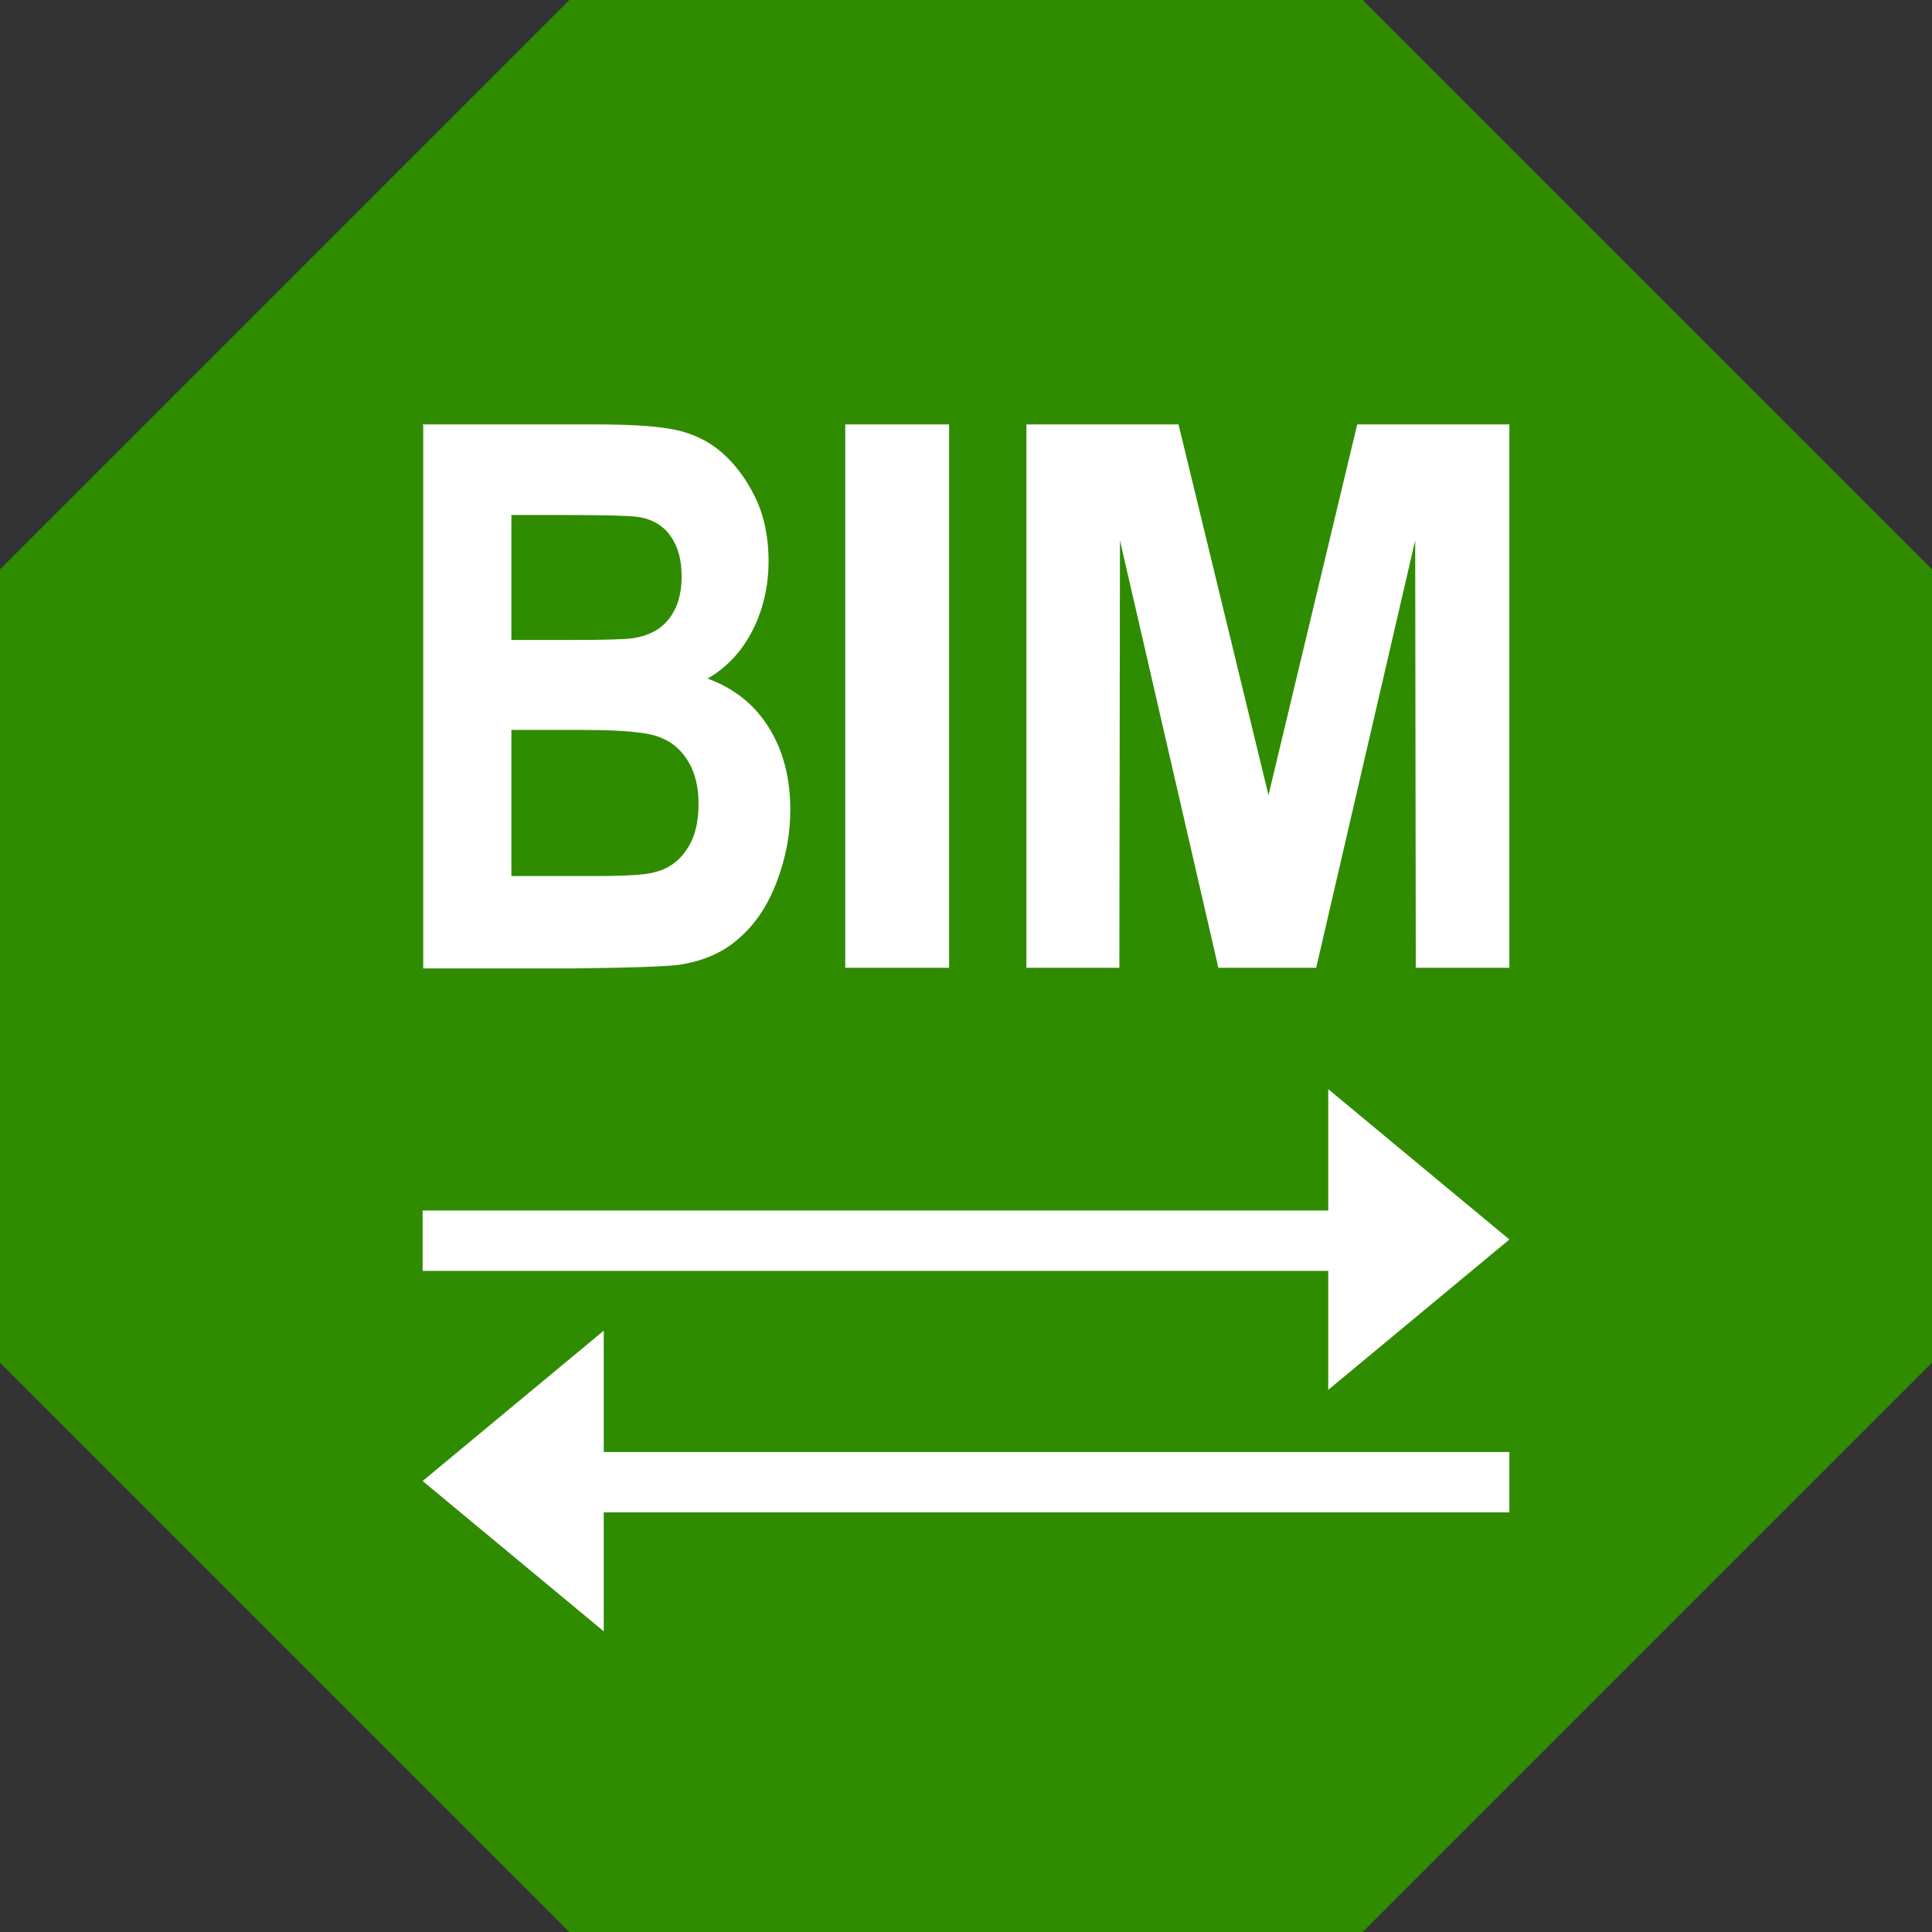
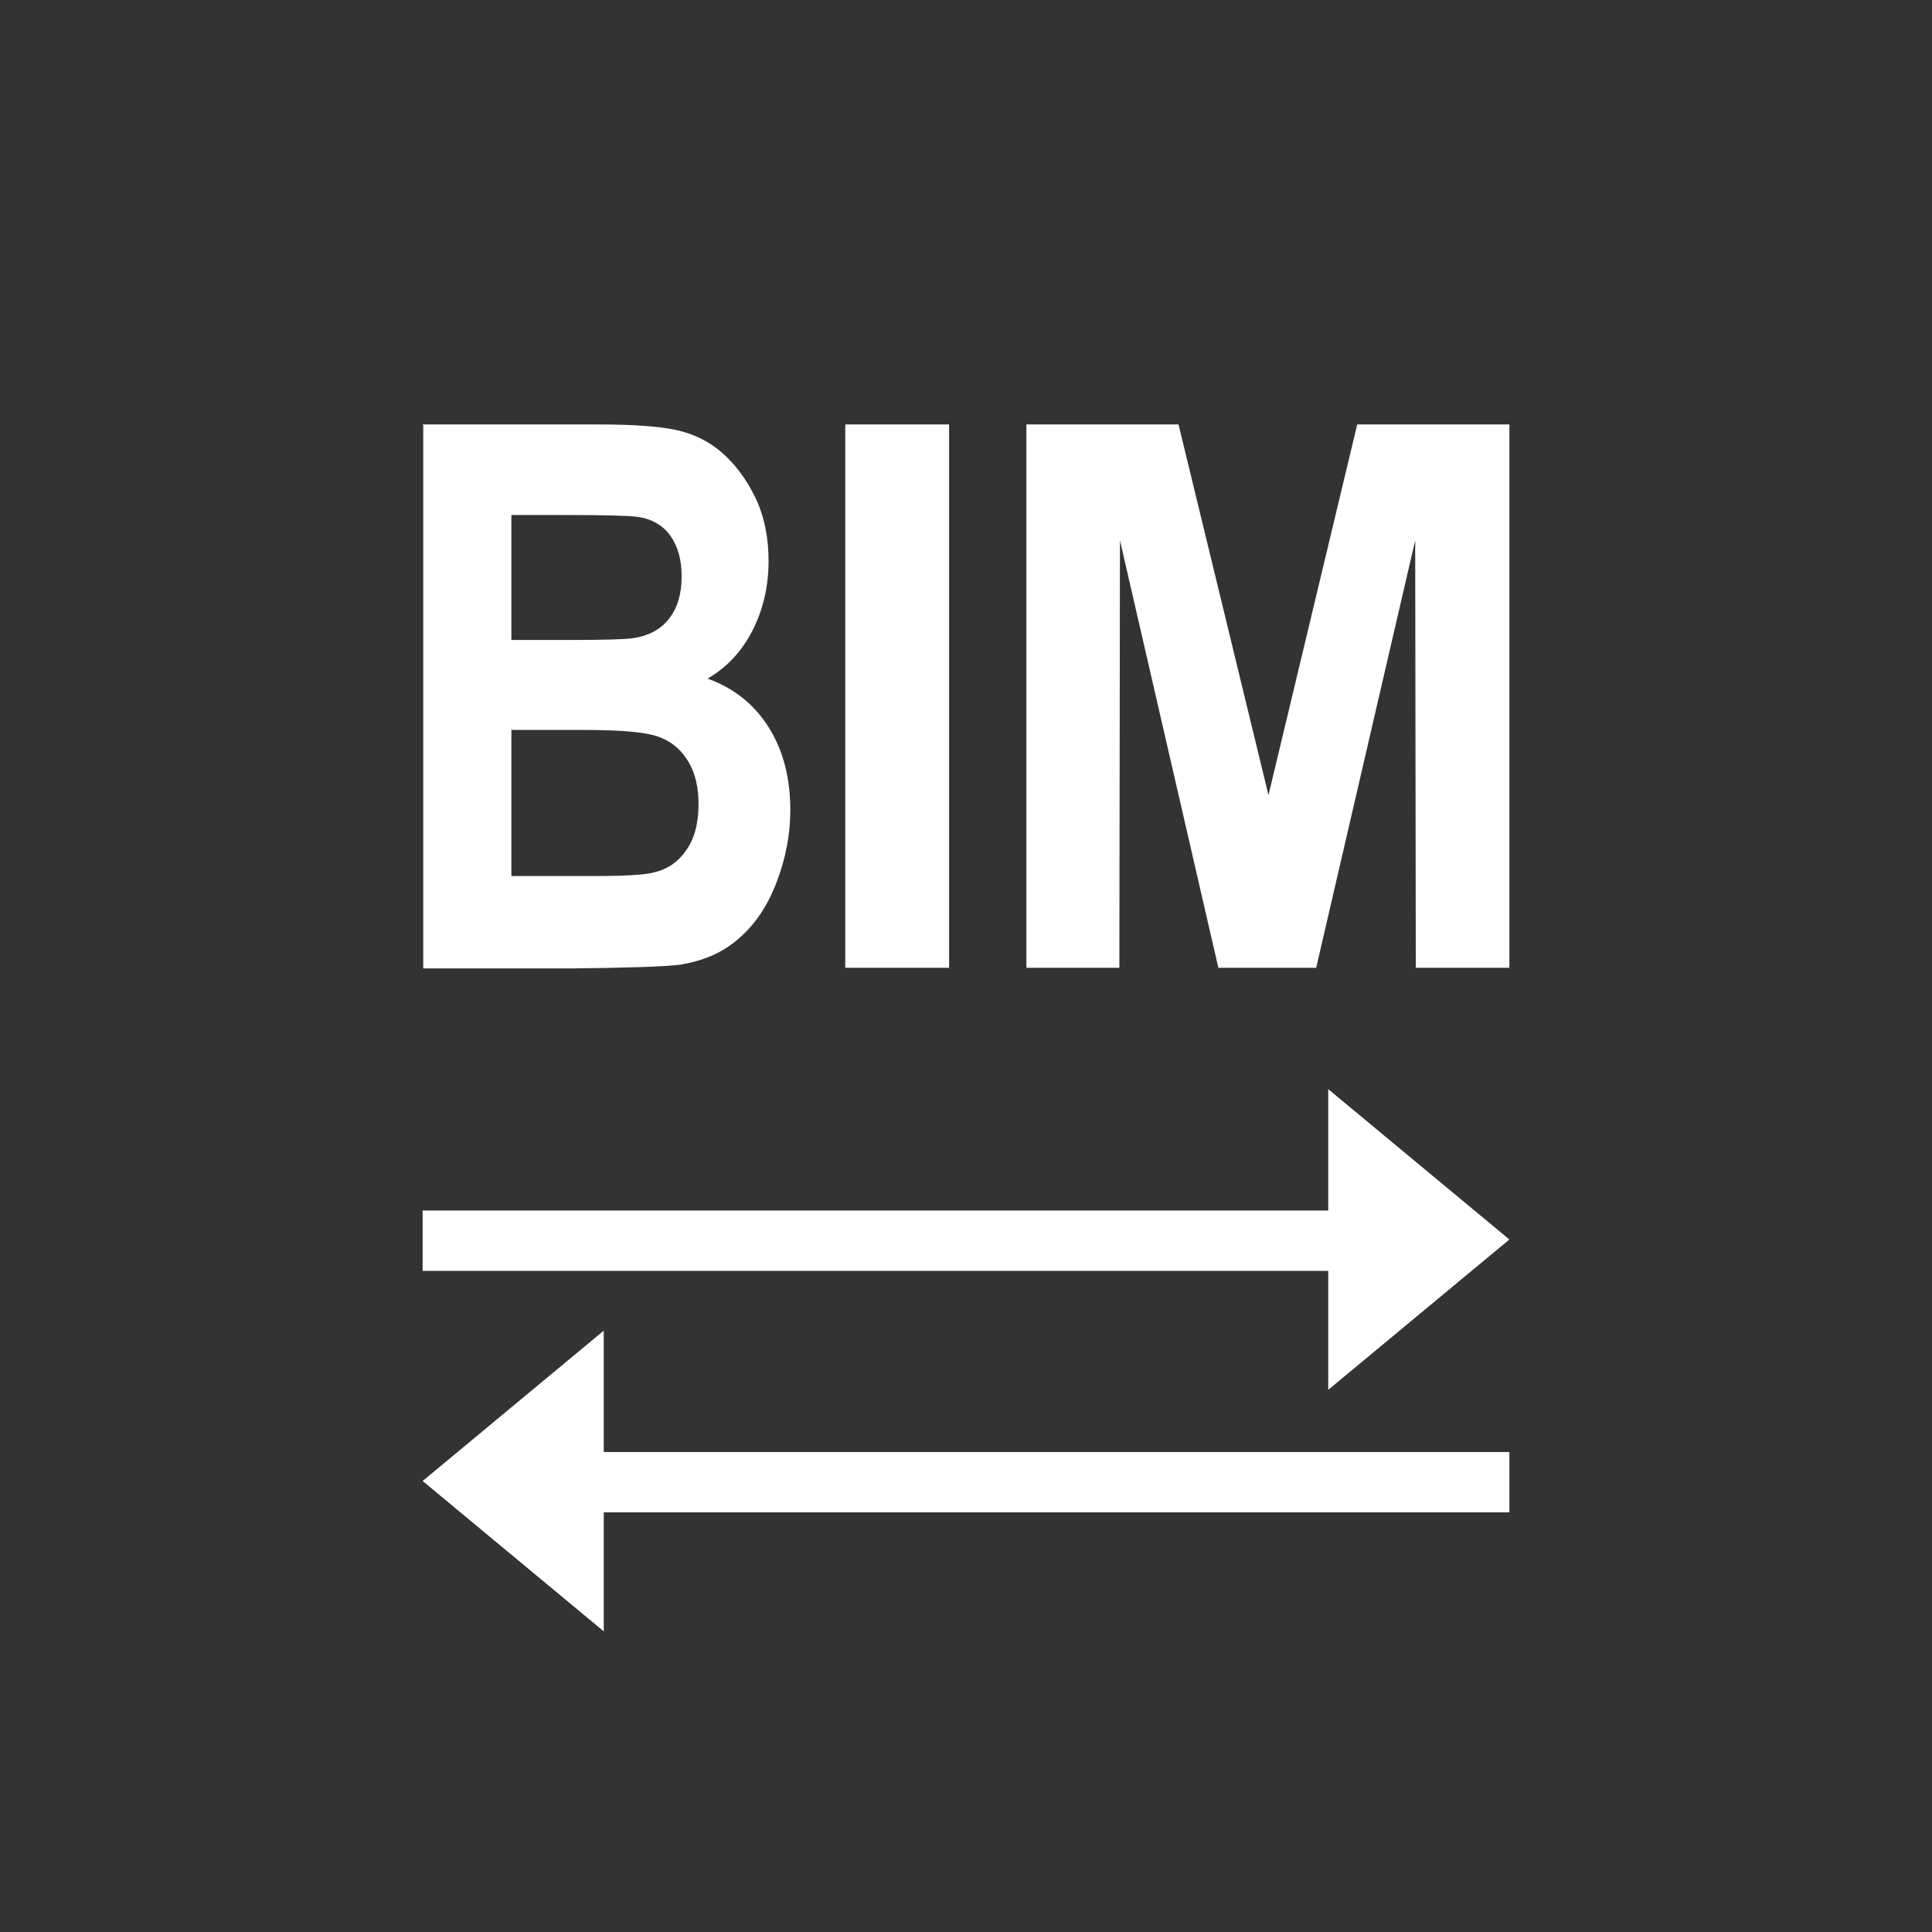
<svg xmlns="http://www.w3.org/2000/svg" xml:space="preserve" width="32px" height="32px" version="1.0" style="shape-rendering:geometricPrecision; text-rendering:geometricPrecision; image-rendering:optimizeQuality; fill-rule:evenodd; clip-rule:evenodd" viewBox="0 0 3200 3200">
  <rect x="0" y="0" width="3200" height="3200" fill="#333333" stroke="none" />
-   <polygon fill="#2F8C00" points="943,0 2257,0 3200,943 3200,2257 2257,3200 943,3200 0,2257 0,943 " />
  <path fill="white" fill-rule="nonzero" d="M1700 1603l0 -900 252 0 149 614 147 -614 252 0 0 900 -155 0 -1 -708 -164 708 -162 0 -163 -708 -1 708 -155 0zm-300 0l0 -900 172 0 0 900 -172 0zm-700 -900l290 0c58,0 100,3 129,9 28,6 54,18 76,37 22,19 41,44 56,75 15,31 22,67 22,105 0,42 -9,81 -27,116 -18,35 -43,61 -74,79 44,16 78,43 102,82 24,39 35,84 35,136 0,41 -8,81 -23,120 -15,39 -36,70 -63,93 -26,23 -59,37 -98,43 -24,3 -83,5 -177,6l-247 0 0 -900zm147 150l0 207 96 0c57,0 92,-1 106,-3 25,-4 45,-14 59,-32 14,-18 21,-41 21,-70 0,-28 -6,-50 -19,-68 -12,-17 -31,-28 -55,-31 -15,-2 -56,-3 -125,-3l-84 0zm0 357l0 241 136 0c53,0 86,-2 100,-6 22,-5 40,-17 53,-36 14,-19 21,-45 21,-77 0,-27 -5,-50 -16,-69 -11,-19 -26,-33 -46,-41 -20,-9 -63,-13 -130,-13l-118 0zm1353 594l300 249 -300 249 0 -197 -1500 0 0 -100 1500 0 0 -200zm-1200 400l-300 249 300 249 0 -197 1500 0 0 -100 -1500 0 0 -200z" />
</svg>